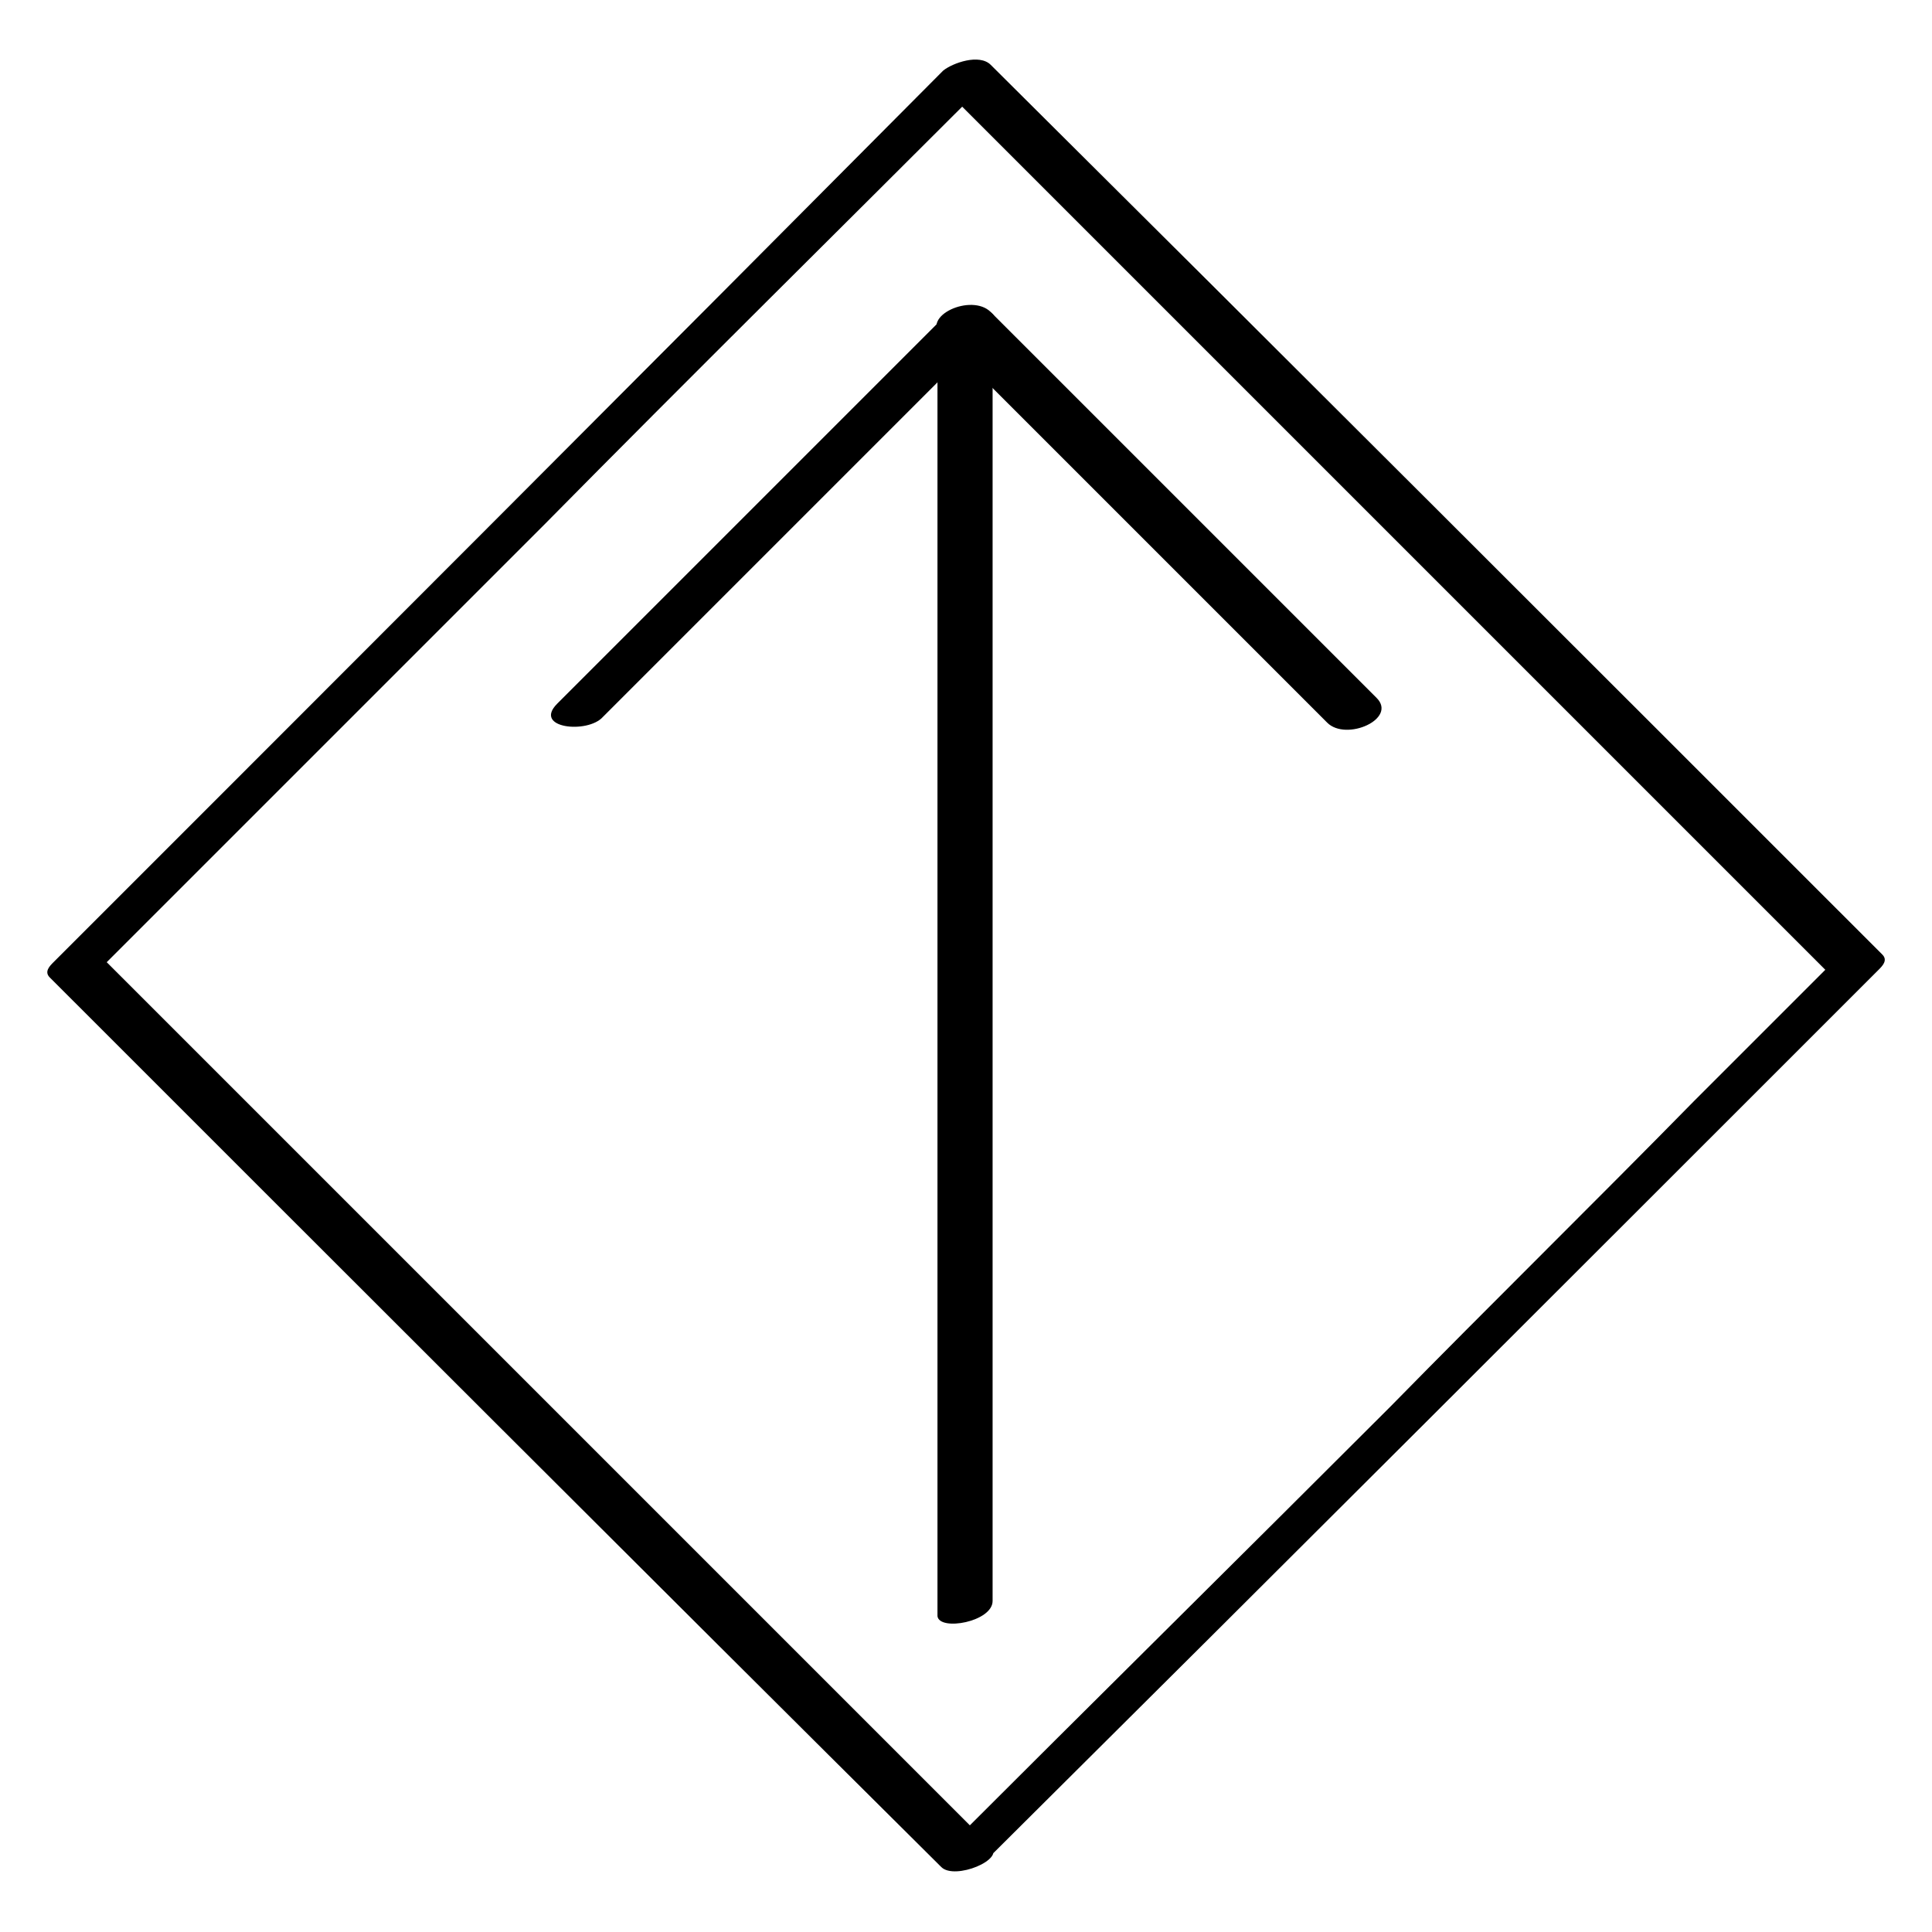
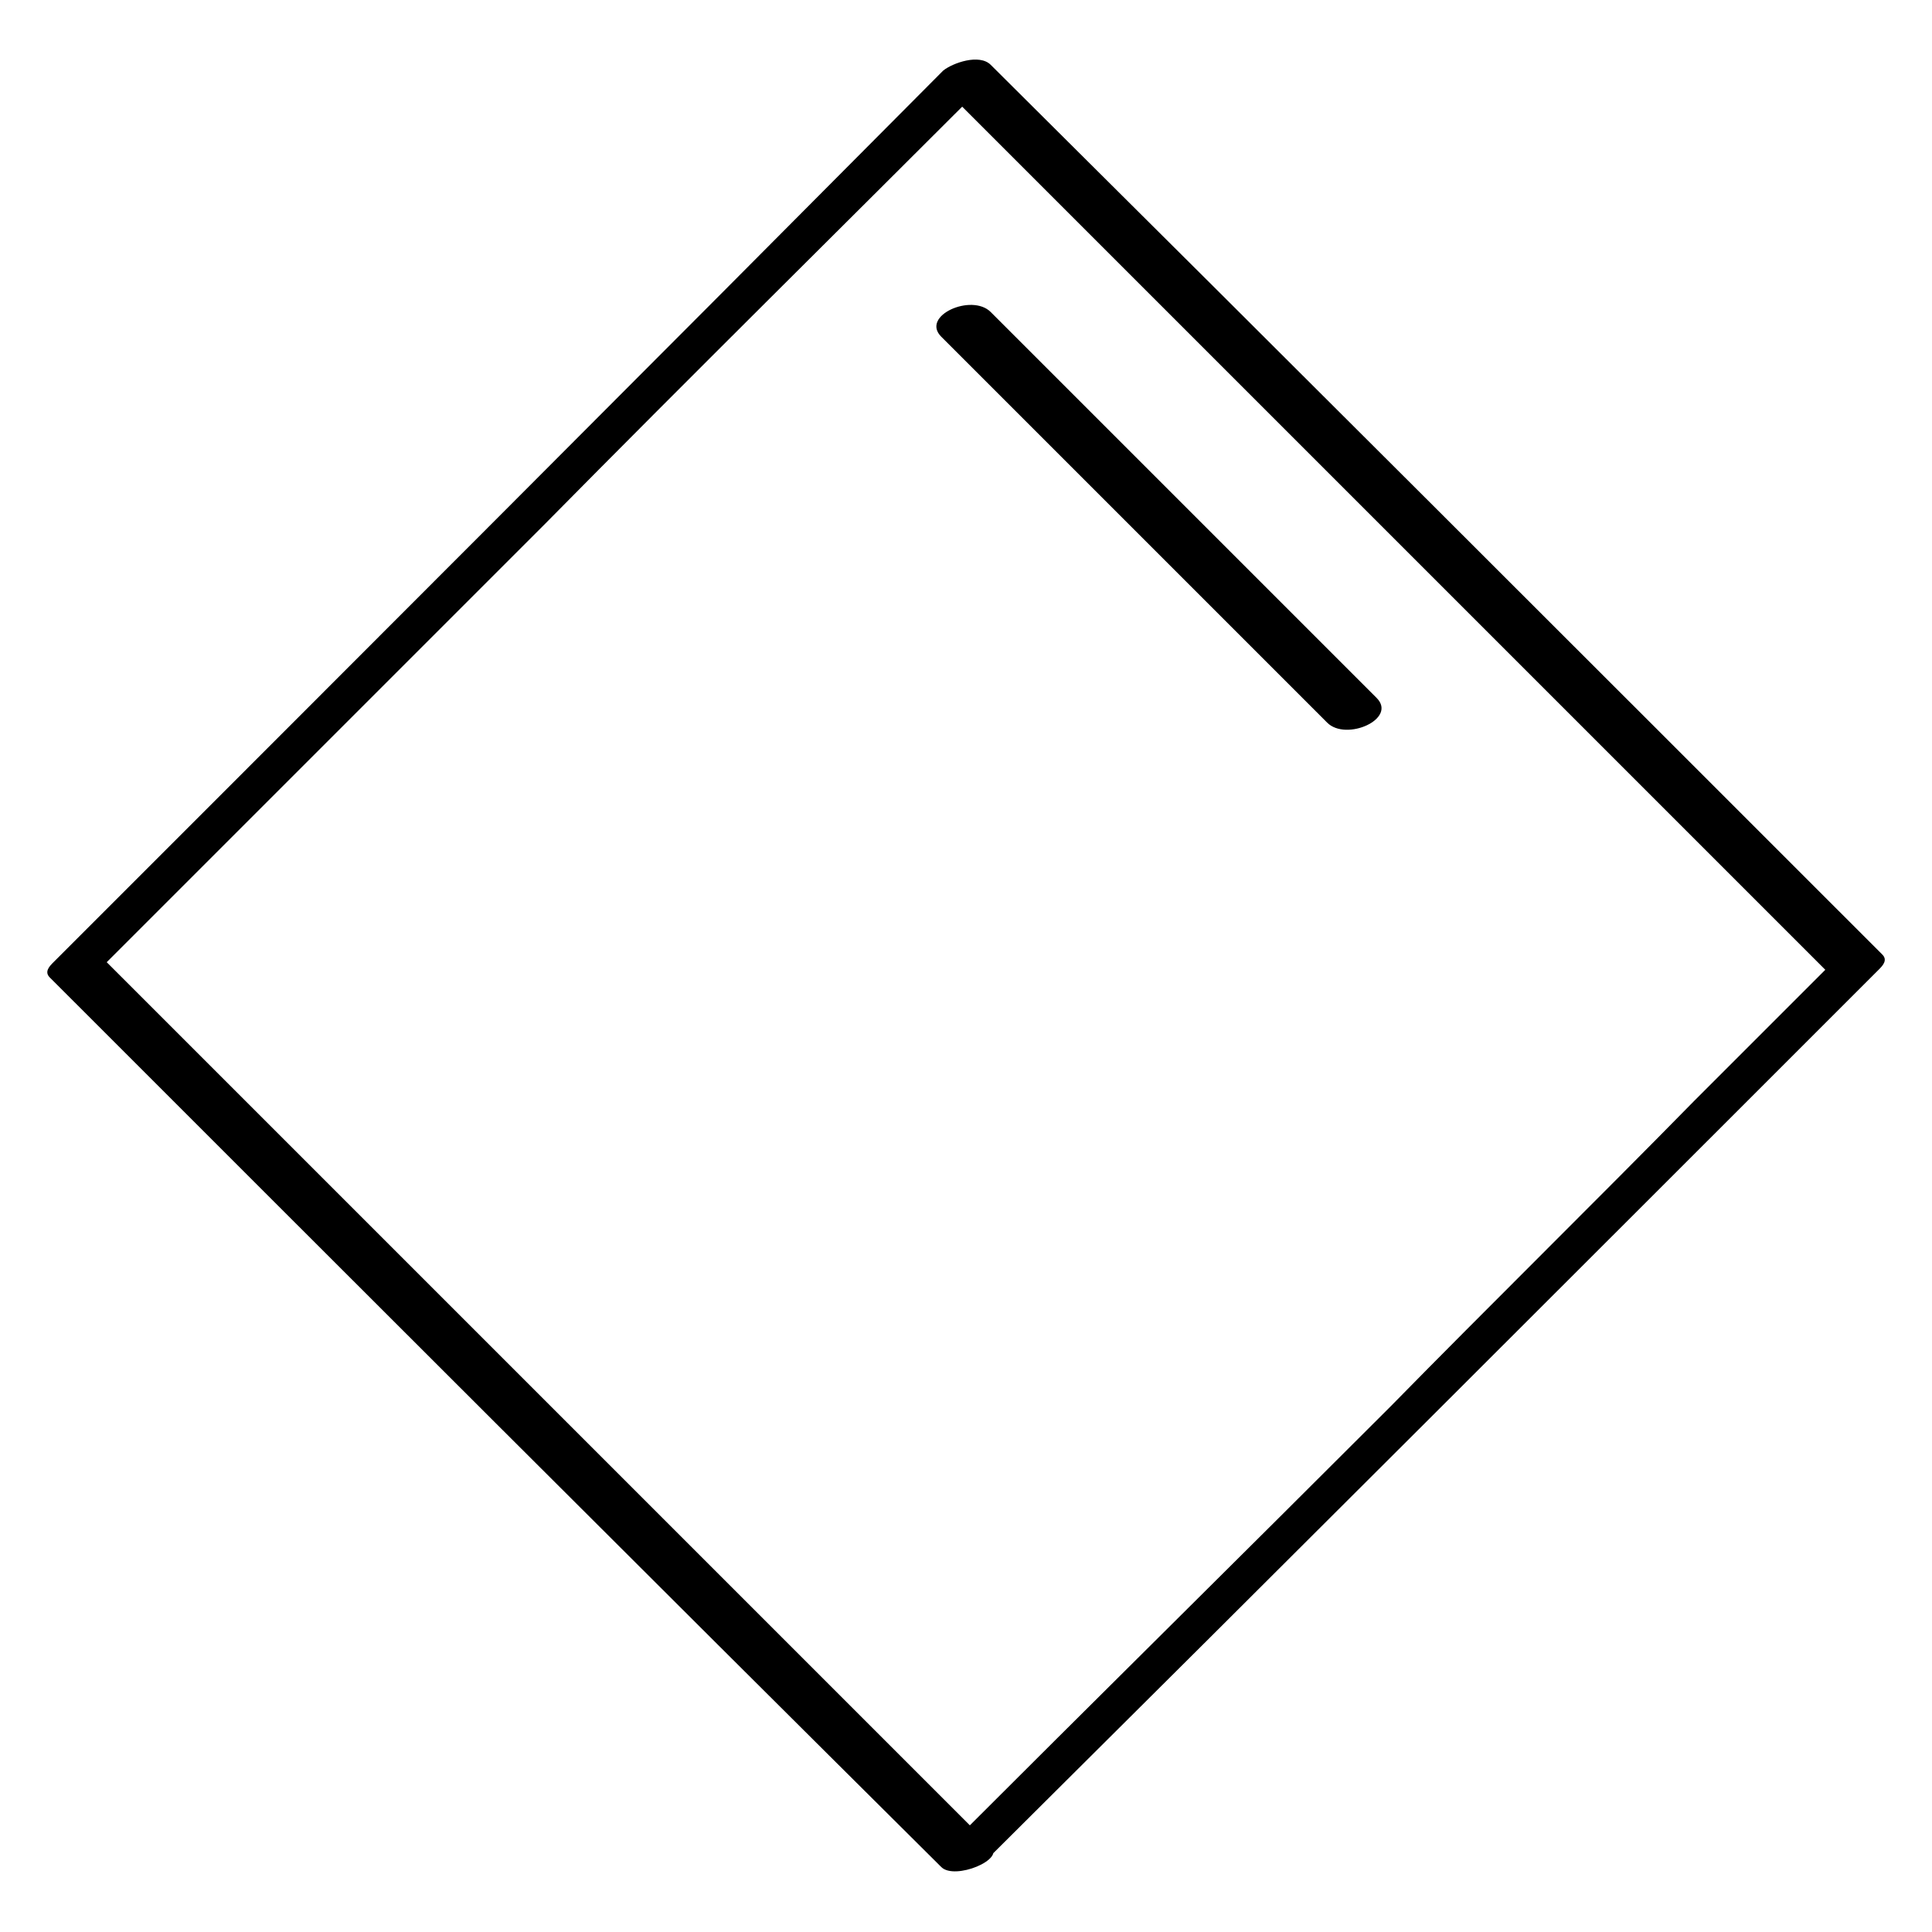
<svg xmlns="http://www.w3.org/2000/svg" fill="#000000" width="800px" height="800px" version="1.1" viewBox="144 144 512 512">
  <g>
    <path d="m406.55 633.26-235.78-235.78c1.512 1.512-3.023 5.543 1.512 1.512 2.519-2.519 4.535-4.535 7.055-7.055 9.07-9.07 18.137-18.137 27.711-27.711l81.113-81.113c38.789-39.297 78.59-78.594 117.89-117.89-4.031 0.504-8.566 1.008-12.594 1.512l235.78 235.78c-1.512-1.512 3.023-5.543-1.512-1.512-2.519 2.519-4.535 4.535-7.055 7.055l-27.711 27.711c-26.699 27.207-53.902 53.906-80.605 81.113-39.297 39.297-79.098 78.594-118.39 117.89-6.047 6.047 8.566 5.543 11.586 2.016 79.098-78.594 157.7-157.19 236.29-235.78 1.008-1.008 2.519-2.519 1.008-4.031-78.594-78.594-157.19-157.19-236.29-235.79-3.023-3.023-10.078-0.504-12.594 1.512-78.594 79.098-157.19 157.7-235.78 236.29-1.008 1.008-2.519 2.519-1.008 4.031 78.594 78.594 157.19 157.19 236.29 235.78 3.527 3.527 17.129-2.016 13.098-5.543z" />
-     <path d="m407.05 568.27v-340.07c0-4.535-14.609-1.512-14.609 4.031v340.07c0.504 4.031 14.609 1.512 14.609-4.031z" />
    <path d="m393.45 233.24c34.258 34.258 68.016 68.016 102.27 102.27 5.039 5.039 18.641-1.008 13.098-6.551-34.258-34.258-68.016-68.016-102.27-102.27-5.035-5.039-18.641 1.008-13.098 6.551z" />
-     <path d="m393.95 228.2c-34.258 34.258-68.016 68.016-102.27 102.27-6.551 6.551 8.062 8.062 12.09 3.527 34.258-34.258 68.016-68.016 102.27-102.27 6.551-6.551-8.059-8.062-12.09-3.527z" />
  </g>
</svg>